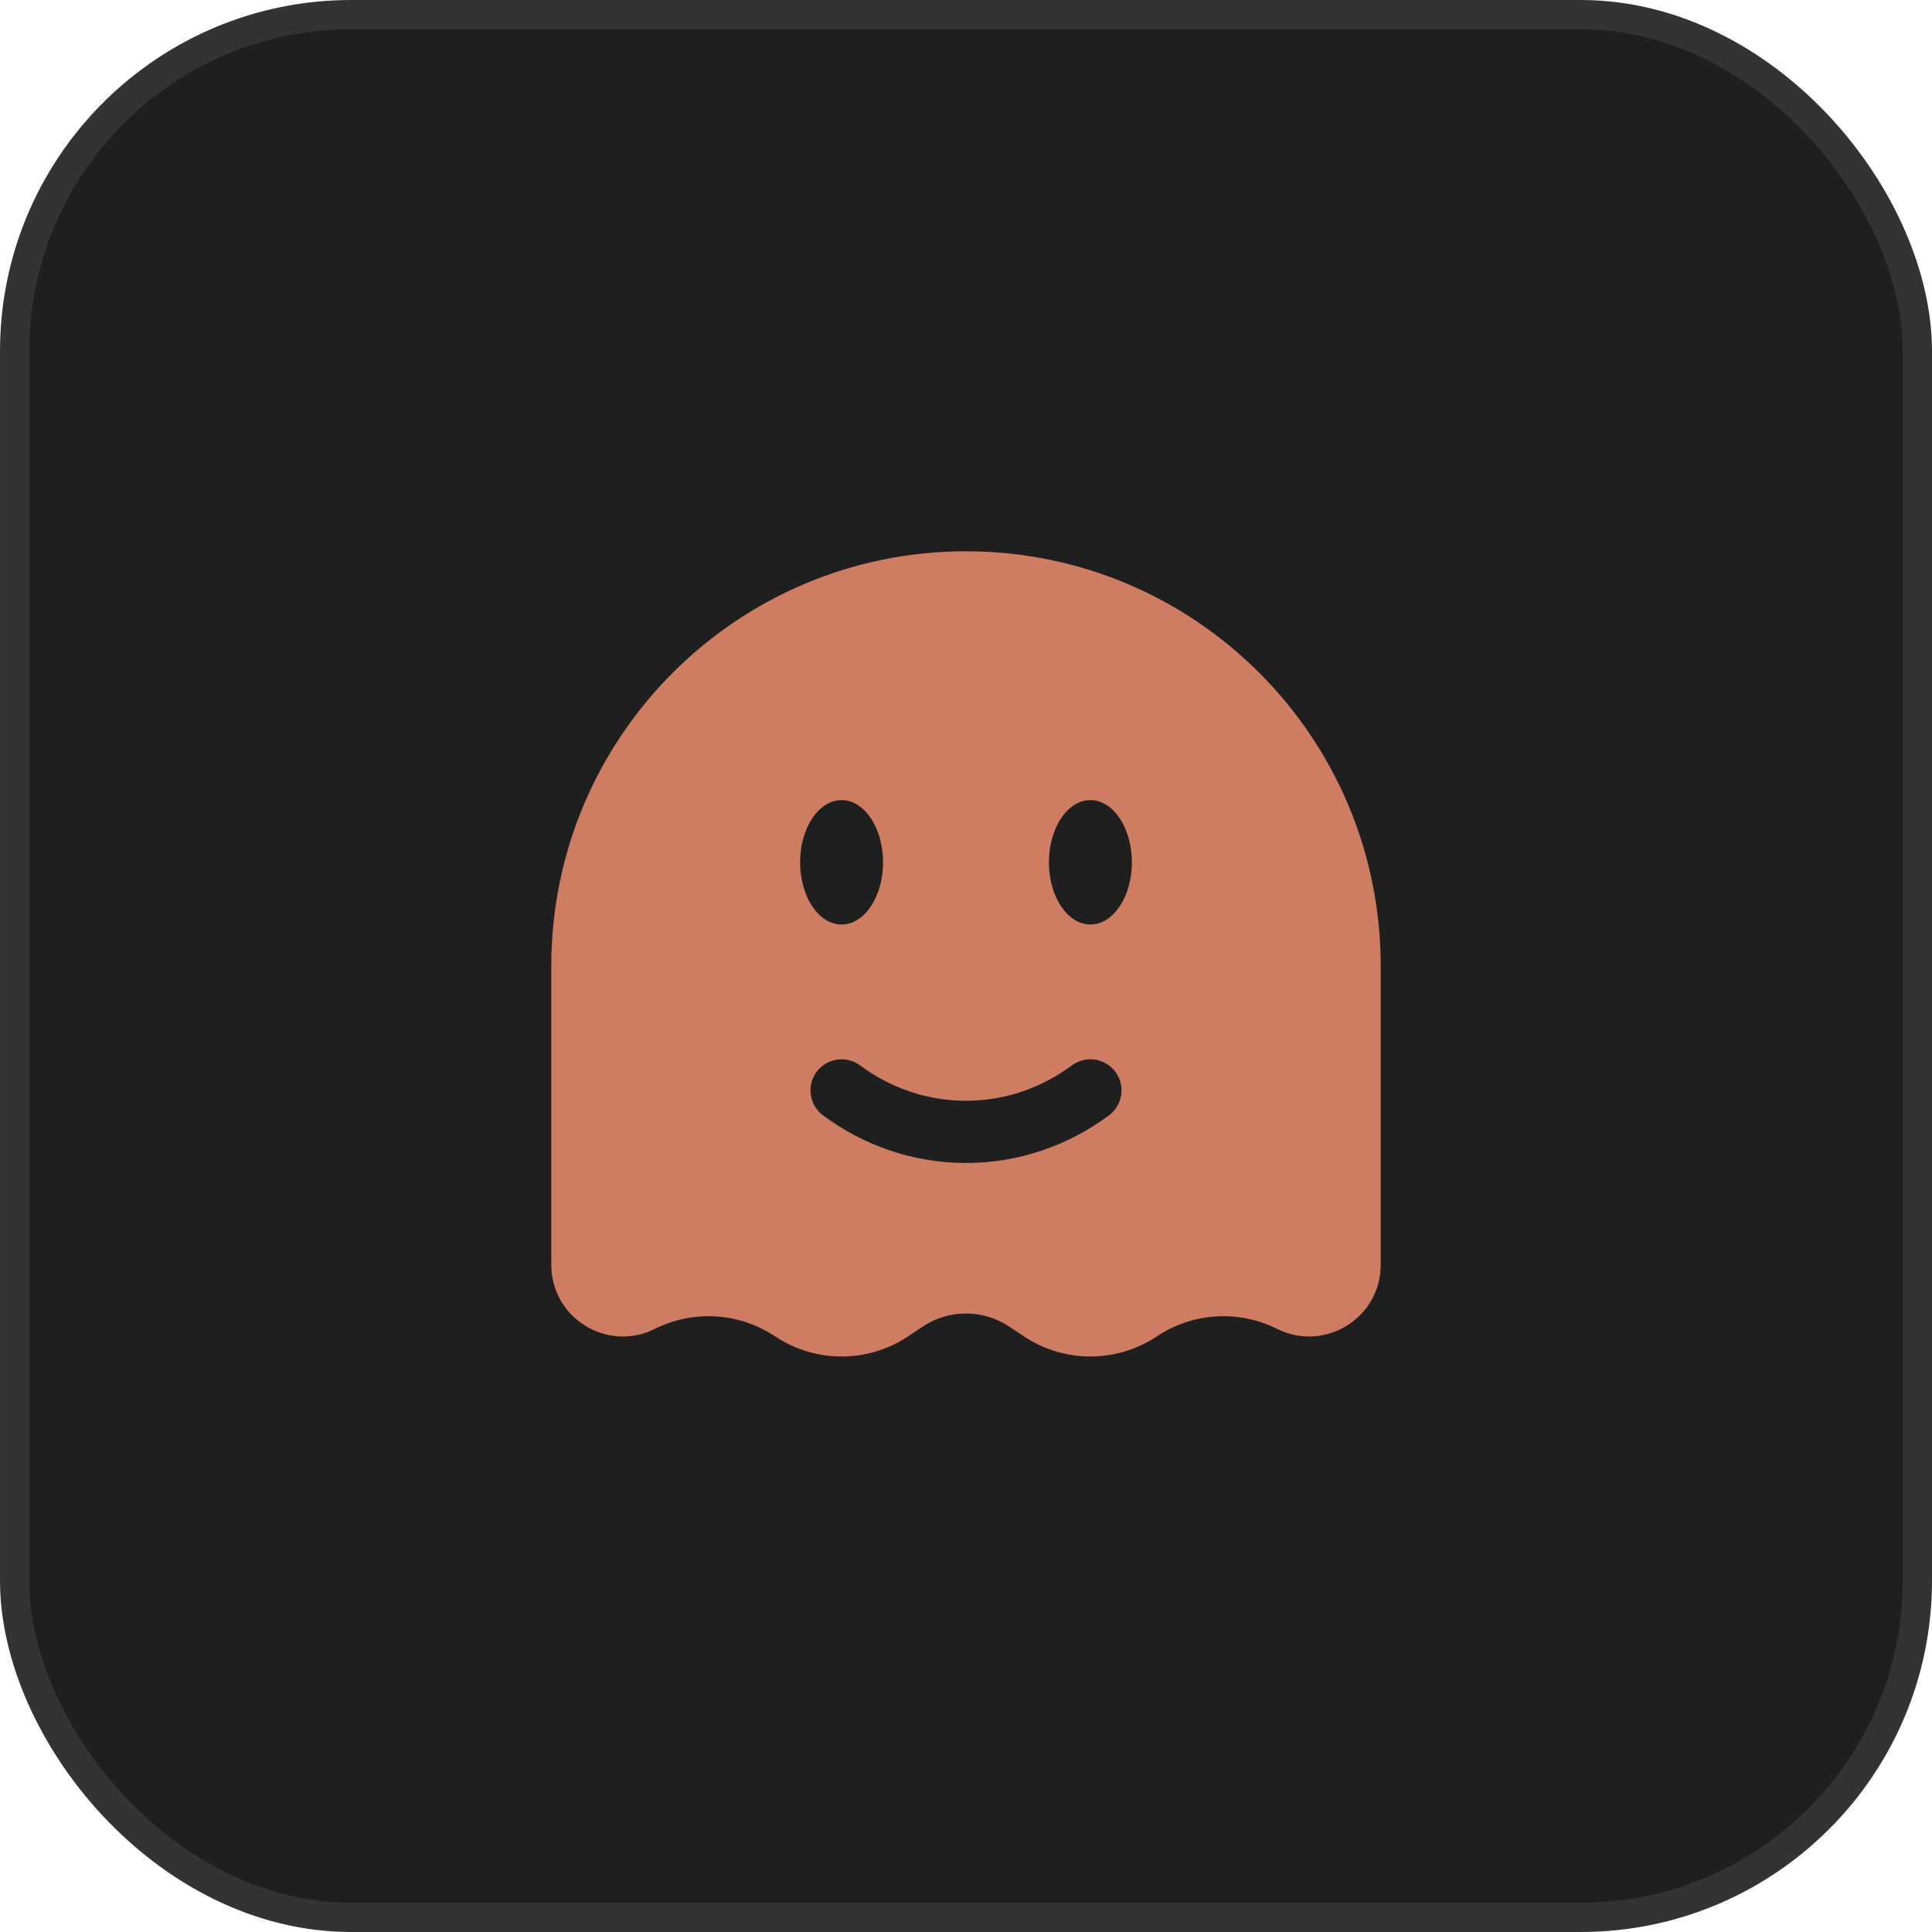
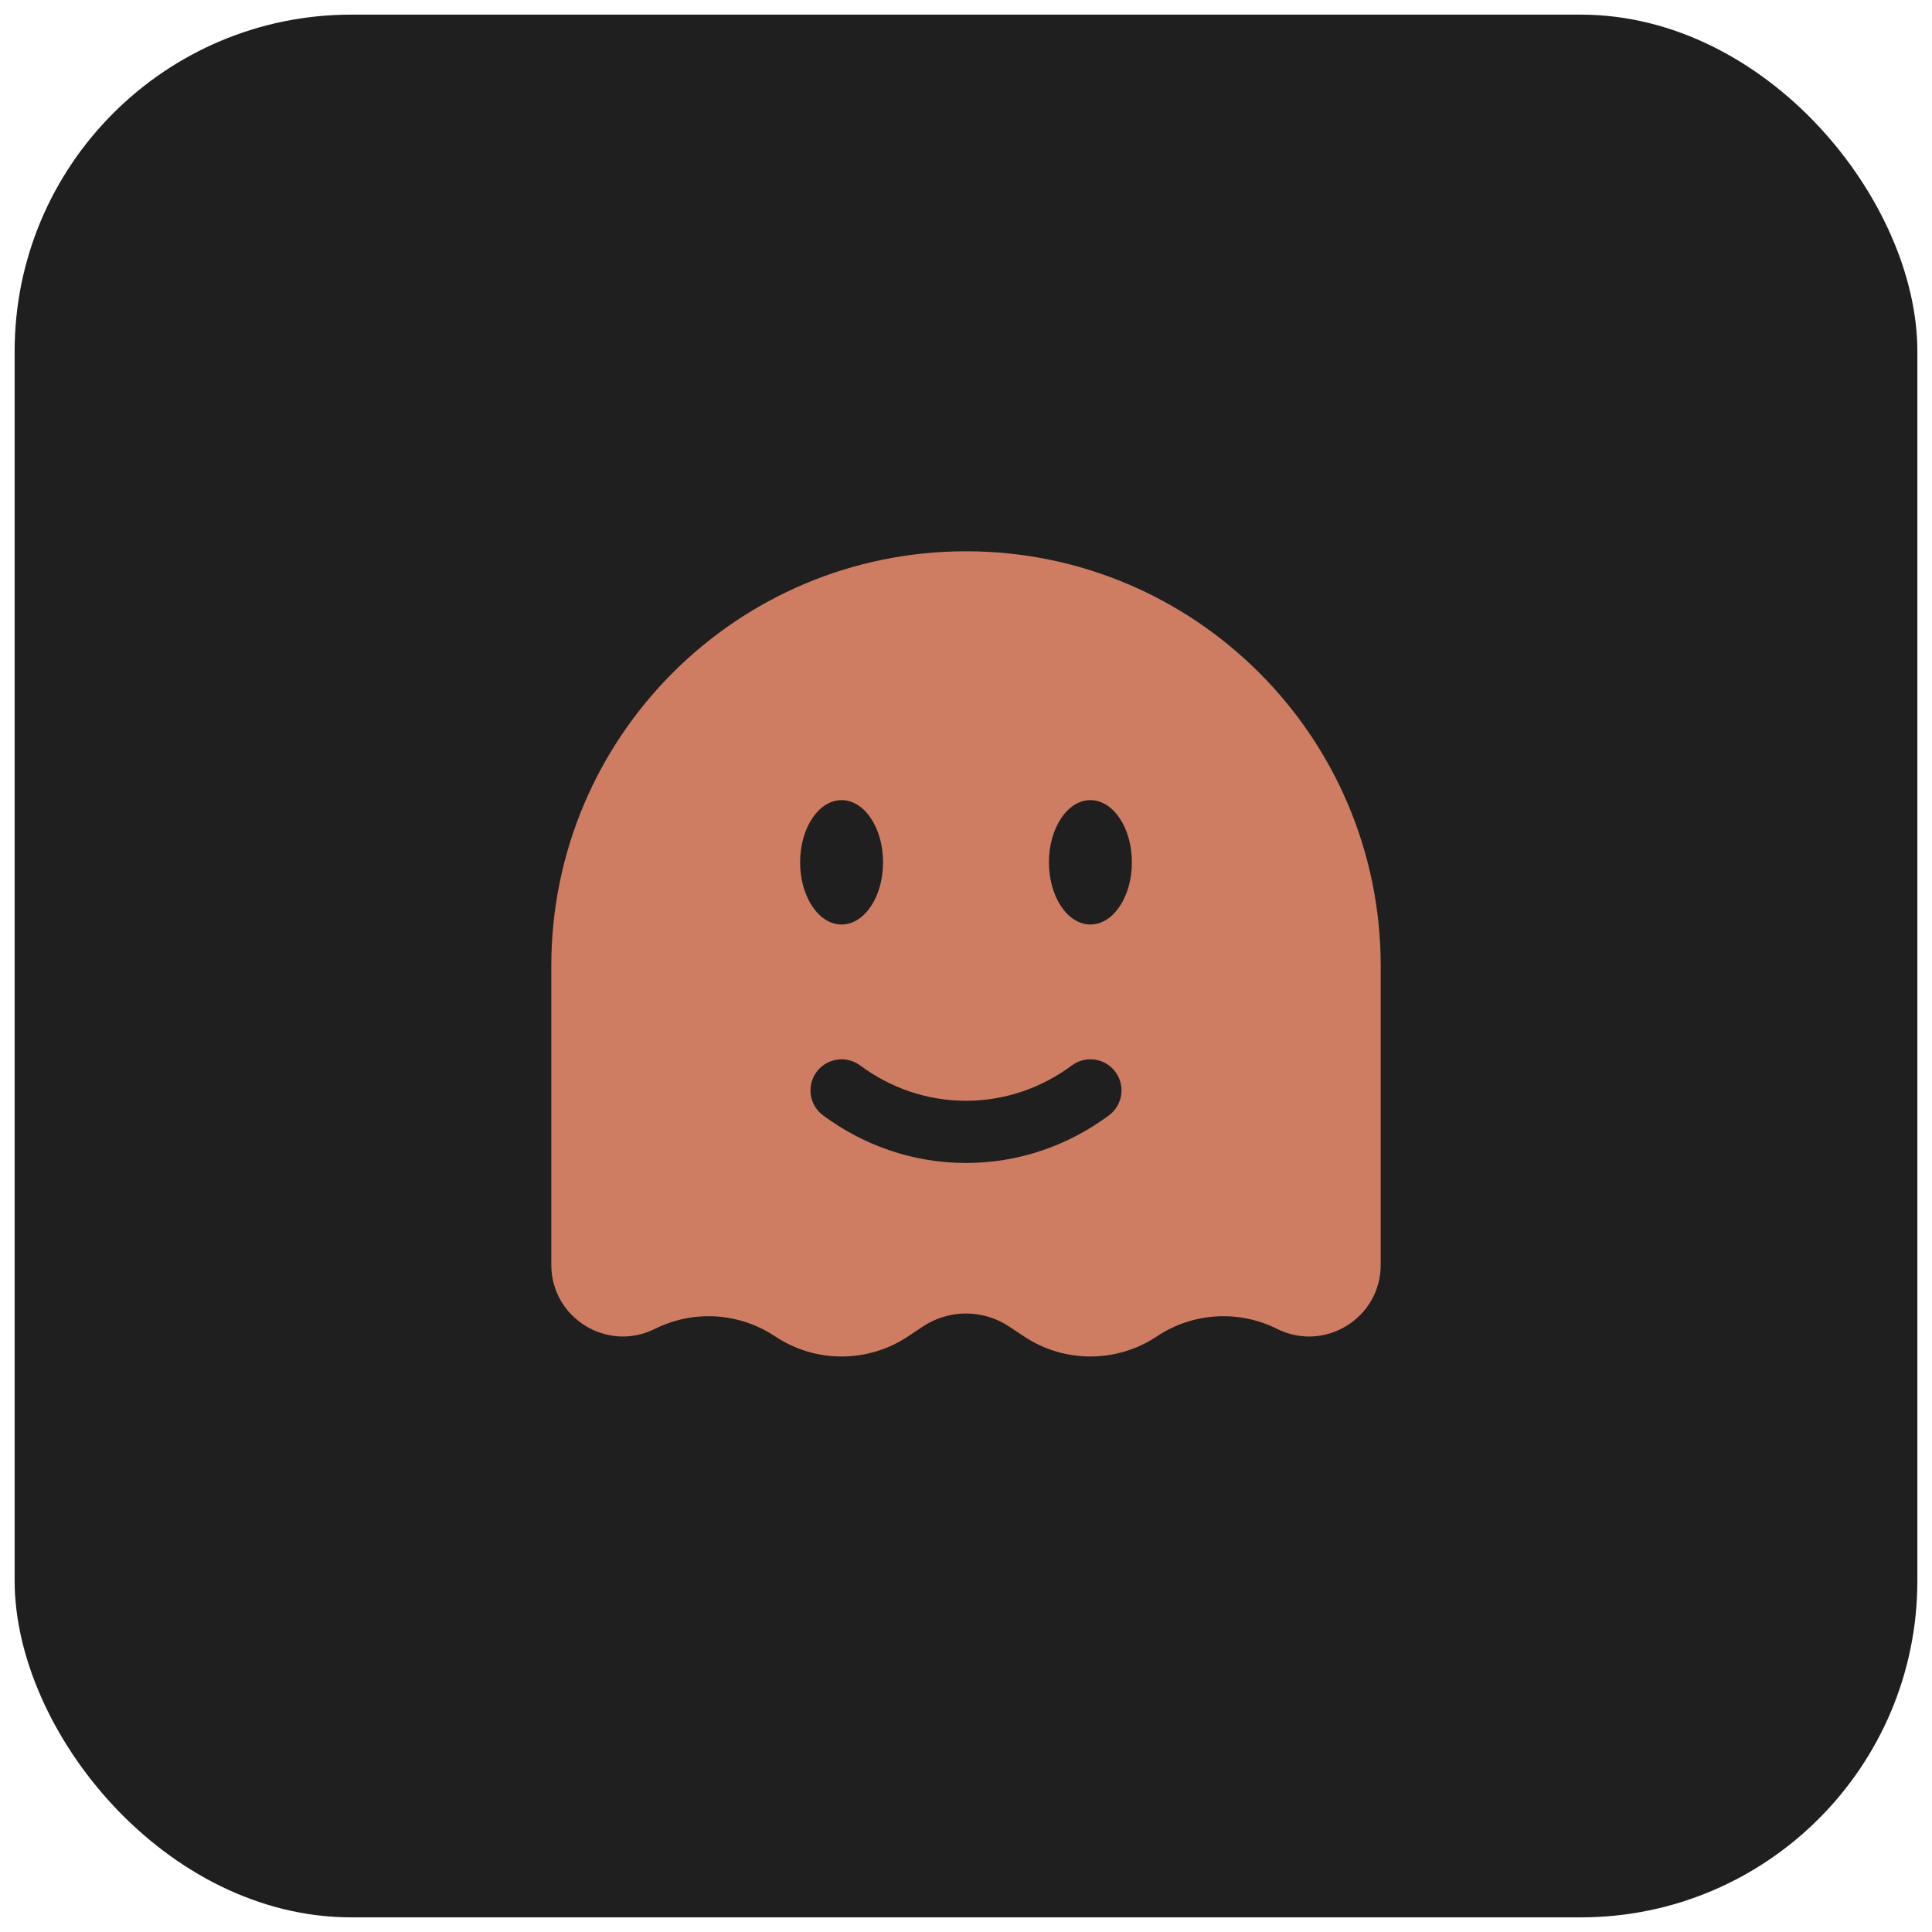
<svg xmlns="http://www.w3.org/2000/svg" width="66" height="66" viewBox="0 0 66 66" fill="none">
  <rect x="0.5" y="0.5" width="65" height="65" rx="11.5" fill="#1F1F1F" />
-   <rect x="0.5" y="0.5" width="65" height="65" rx="11.5" stroke="#333333" />
  <path fill-rule="evenodd" clip-rule="evenodd" d="M47.167 33V43.208C47.167 45.027 45.253 46.209 43.626 45.396C42.311 44.739 40.745 44.836 39.522 45.652C38.146 46.569 36.354 46.569 34.978 45.652L34.478 45.319C33.583 44.722 32.417 44.722 31.522 45.319L31.022 45.652C29.646 46.569 27.854 46.569 26.478 45.652C25.255 44.836 23.689 44.739 22.374 45.396C20.747 46.209 18.833 45.026 18.833 43.208V33C18.833 25.176 25.176 18.833 33 18.833C40.824 18.833 47.167 25.176 47.167 33ZM29.383 36.396C28.911 36.047 28.246 36.146 27.896 36.617C27.547 37.088 27.646 37.754 28.117 38.103C29.495 39.124 31.18 39.729 33 39.729C34.82 39.729 36.505 39.124 37.883 38.103C38.354 37.754 38.453 37.088 38.104 36.617C37.754 36.146 37.089 36.047 36.617 36.396C35.586 37.161 34.34 37.604 33 37.604C31.66 37.604 30.415 37.161 29.383 36.396ZM38.667 29.458C38.667 30.632 38.032 31.583 37.25 31.583C36.468 31.583 35.833 30.632 35.833 29.458C35.833 28.284 36.468 27.333 37.25 27.333C38.032 27.333 38.667 28.284 38.667 29.458ZM28.75 31.583C29.532 31.583 30.167 30.632 30.167 29.458C30.167 28.284 29.532 27.333 28.75 27.333C27.968 27.333 27.333 28.284 27.333 29.458C27.333 30.632 27.968 31.583 28.75 31.583Z" fill="#CE7D63" />
</svg>